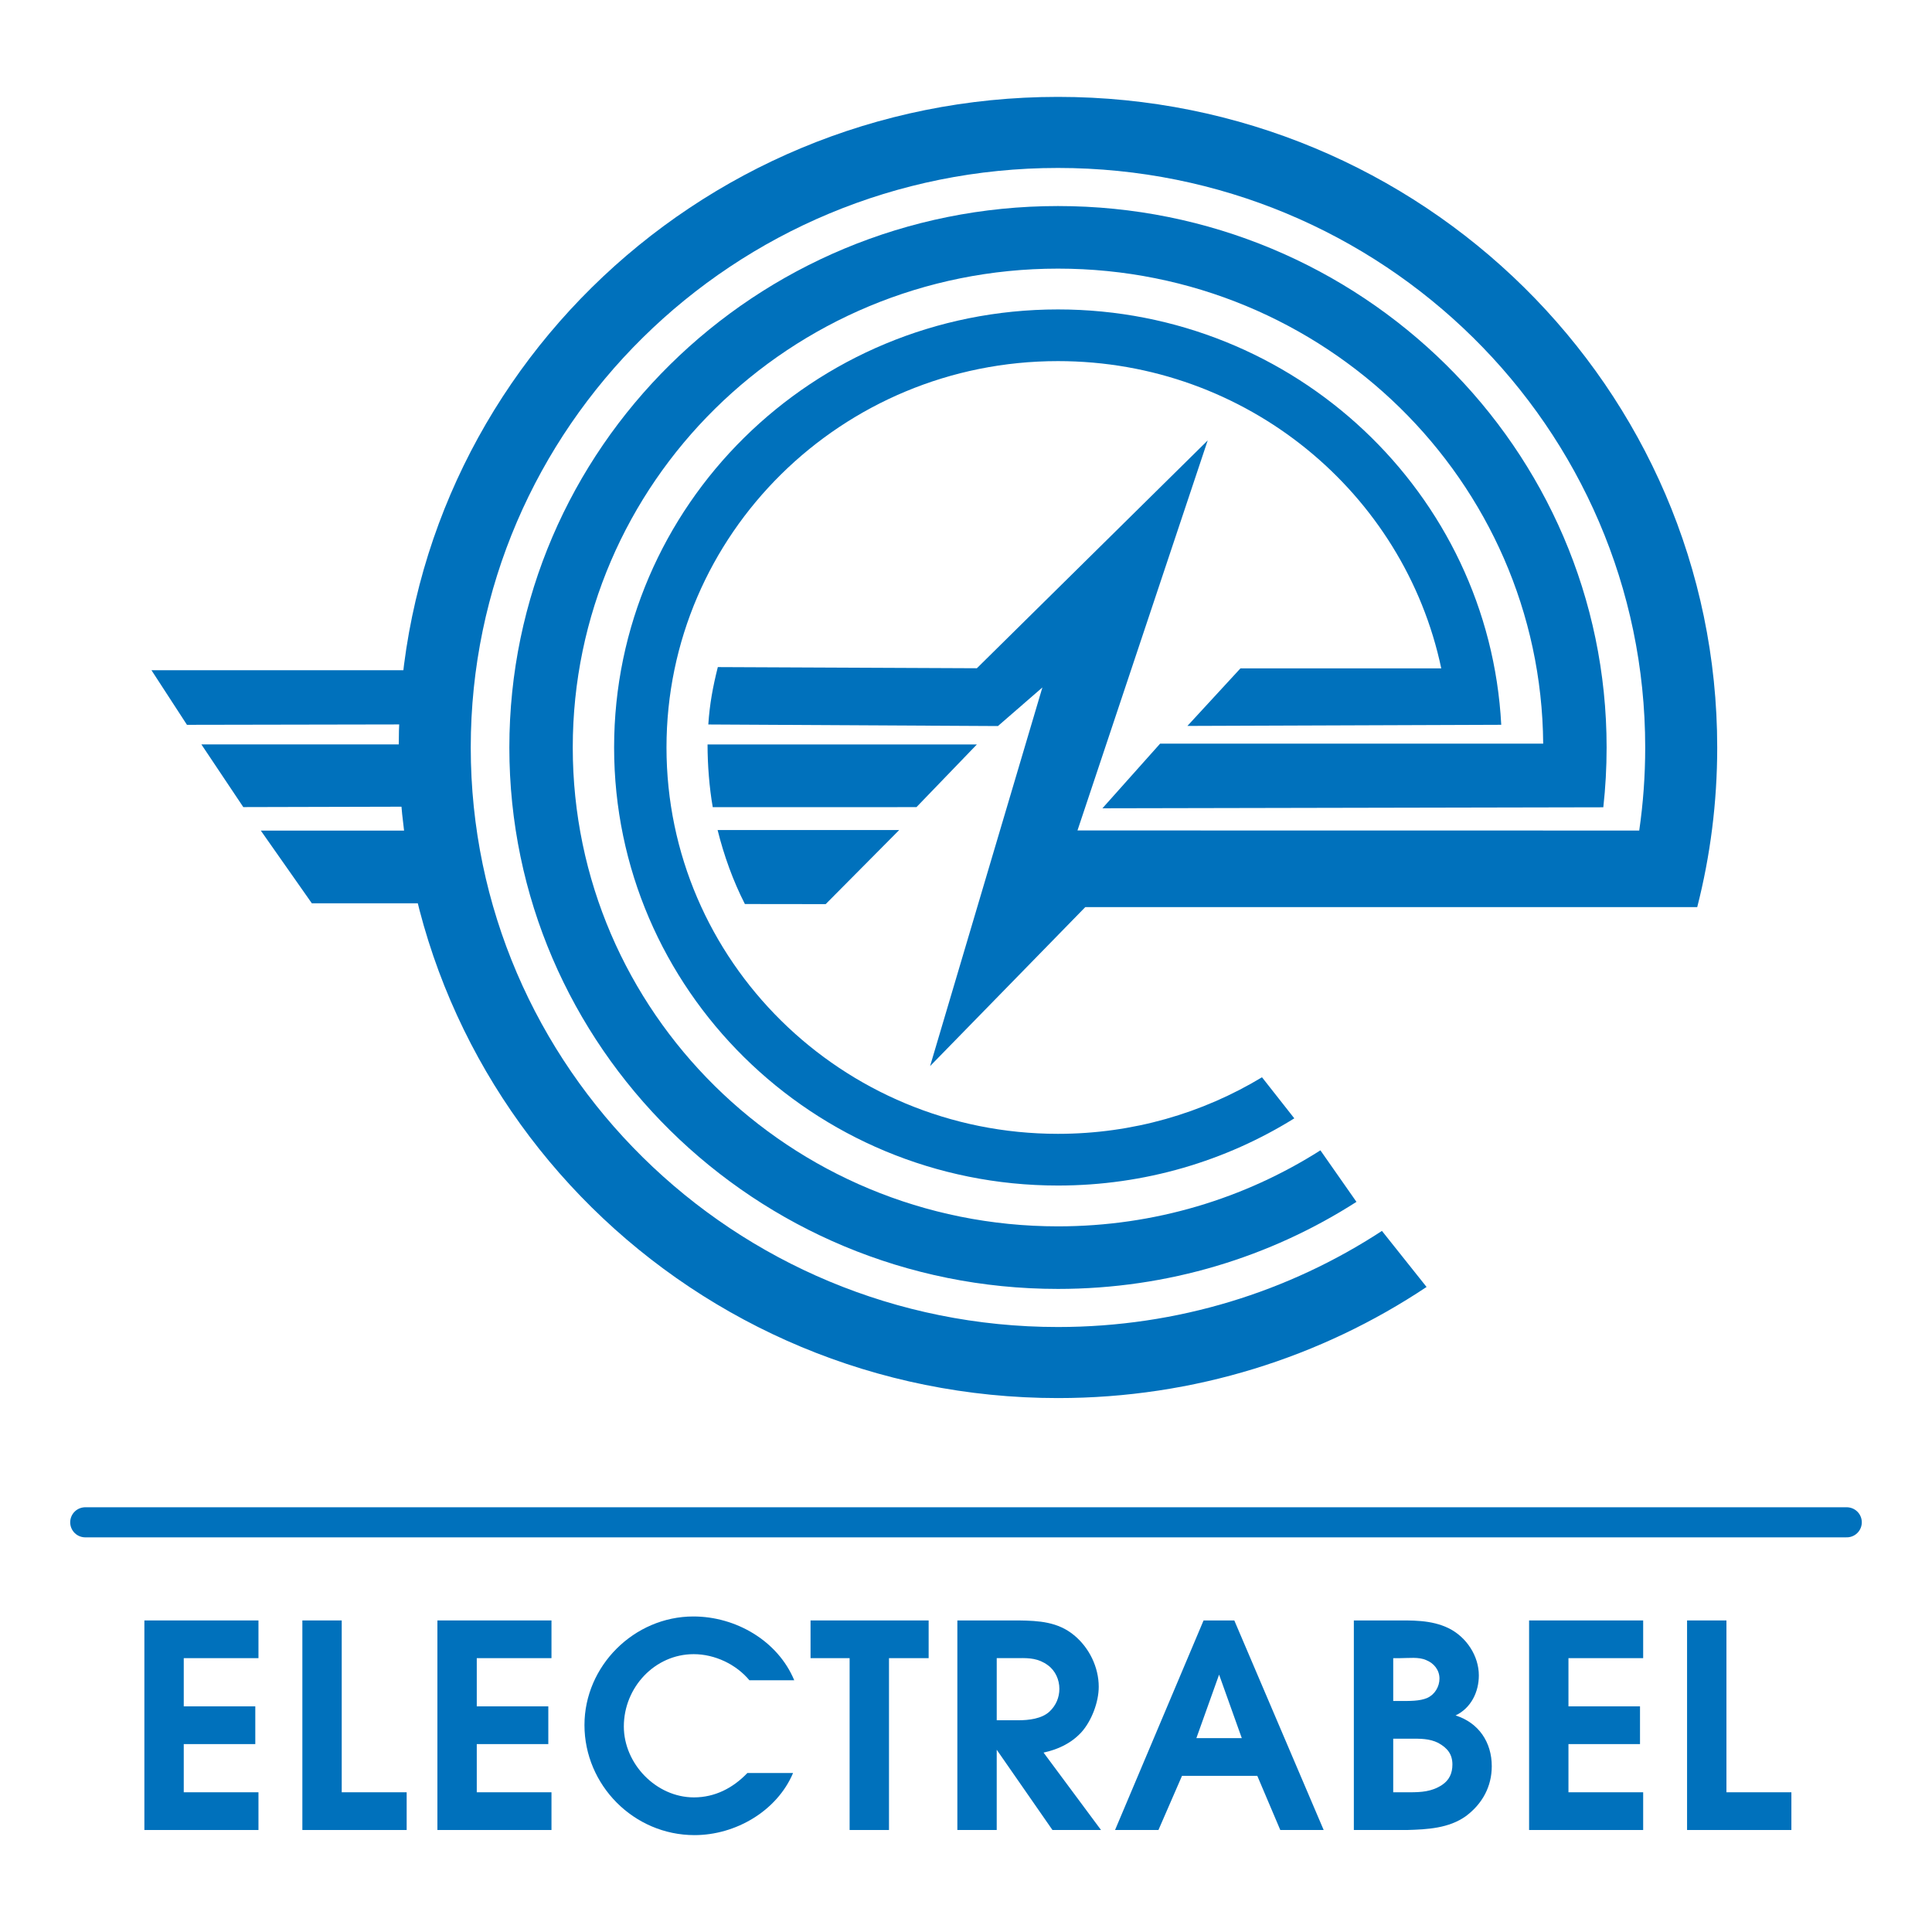
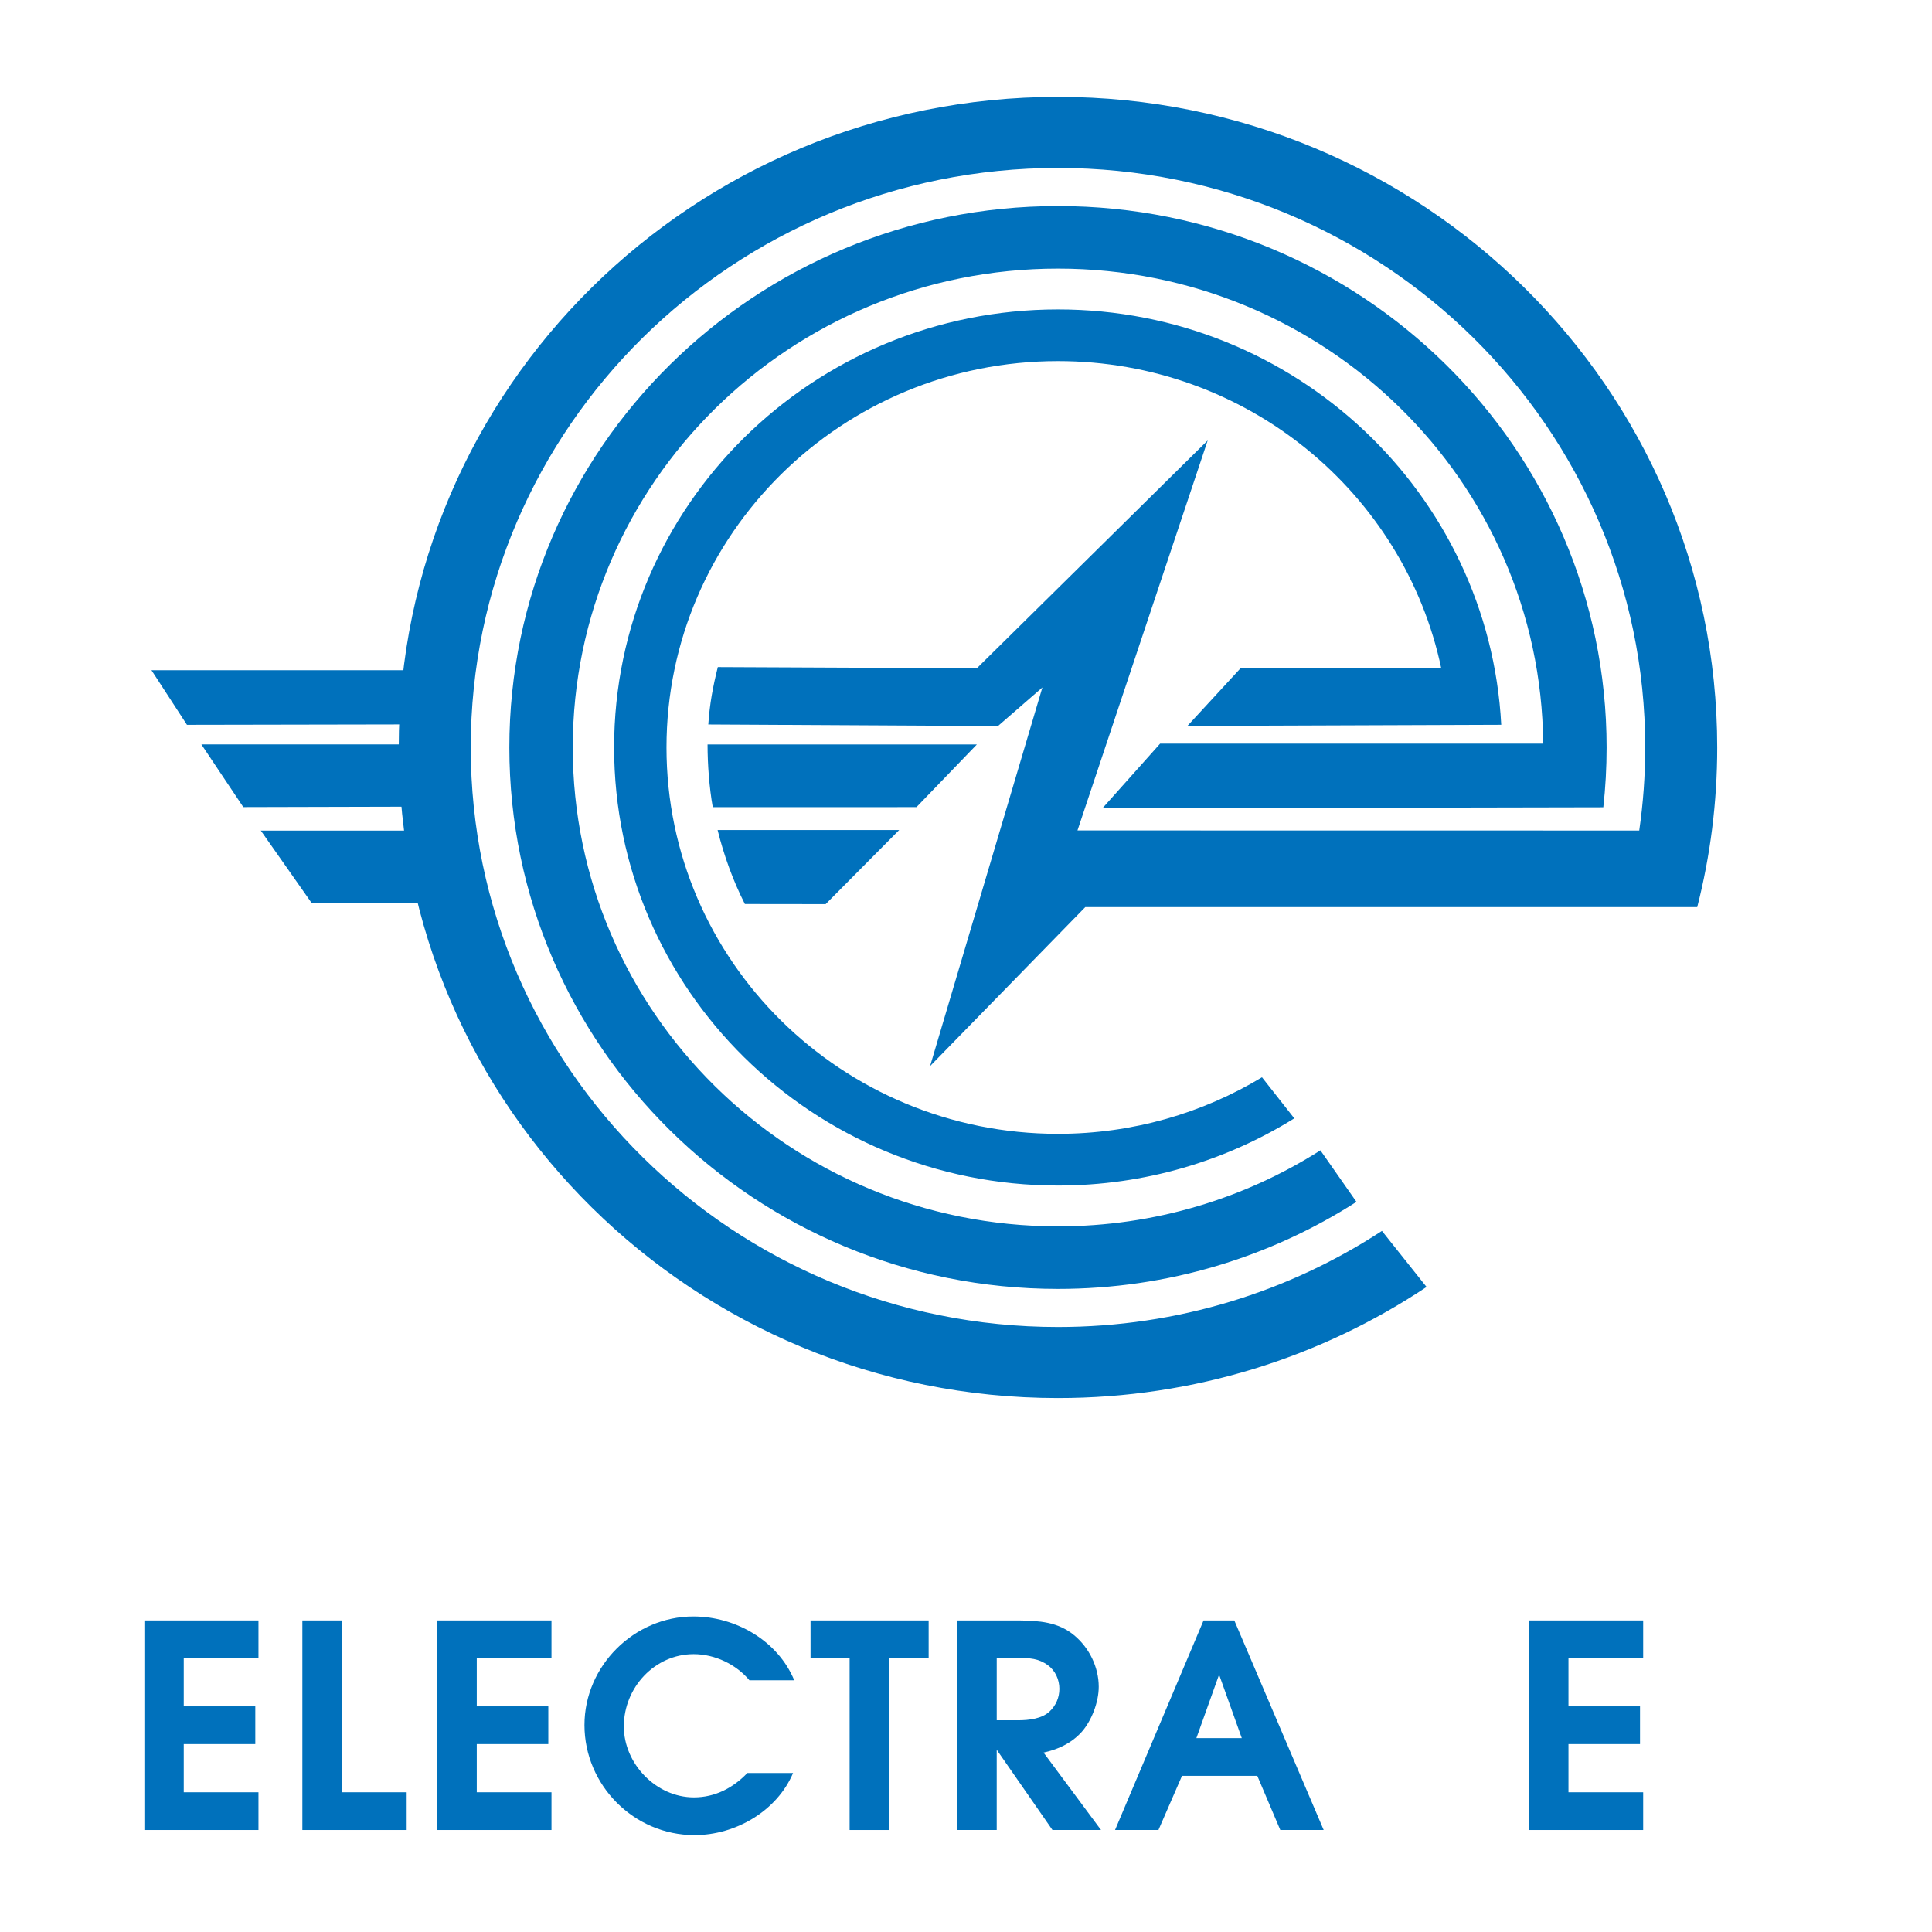
<svg xmlns="http://www.w3.org/2000/svg" version="1.0" id="Layer_1" x="0px" y="0px" width="192.756px" height="192.756px" viewBox="0 0 192.756 192.756" enable-background="new 0 0 192.756 192.756" xml:space="preserve">
  <g>
    <polygon fill-rule="evenodd" clip-rule="evenodd" fill="#FFFFFF" points="0,0 192.756,0 192.756,192.756 0,192.756 0,0  " />
    <path fill-rule="evenodd" clip-rule="evenodd" fill="#0071BC" d="M135.334,119.91c-8.57,5.494-18.797,8.686-29.779,8.686   c-30.229,0-54.737-24.186-54.737-54.019s24.507-54.02,54.737-54.02c30.23,0,54.737,24.186,54.737,54.02   c0,2.017-0.111,4.007-0.329,5.966l-49.974,0.1l5.757-6.452h38.218c-0.21-26.208-21.803-47.391-48.409-47.391   c-26.736,0-48.411,21.391-48.411,47.776c0,26.386,21.675,47.777,48.411,47.777c9.646,0,18.634-2.785,26.183-7.584L135.334,119.91   L135.334,119.91z" />
    <path fill-rule="evenodd" clip-rule="evenodd" fill="#0071BC" d="M129.133,111.578c-6.827,4.246-14.912,6.703-23.578,6.703   c-24.457,0-44.285-19.566-44.285-43.705c0-24.137,19.828-43.704,44.285-43.704c23.674,0,43.009,18.376,44.225,41.441l-31.311,0.113   l5.292-5.744h20.033c-3.691-17.503-19.409-30.654-38.239-30.654c-21.571,0-39.059,17.259-39.059,38.547   c0,21.289,17.488,38.548,39.059,38.548c7.457,0,14.427-2.064,20.354-5.643L129.133,111.578L129.133,111.578z" />
    <path fill-rule="evenodd" clip-rule="evenodd" fill="#0071BC" d="M99.564,72.438l4.435-3.85l-11.203,37.775l15.482-15.859h61.055   c1.303-5.096,1.994-10.432,1.994-15.928c0-35.849-29.447-64.91-65.772-64.91c-36.325,0-65.772,29.062-65.772,64.91   c0,35.849,29.448,64.91,65.772,64.91c13.622,0,26.277-4.086,36.774-11.086l-4.453-5.592c-9.264,6.061-20.375,9.588-32.321,9.588   c-32.356,0-58.588-25.887-58.588-57.82c0-31.933,26.231-57.82,58.588-57.82s58.588,25.888,58.588,57.82   c0,2.813-0.203,5.58-0.597,8.287L107.5,82.855l12.992-38.913L97.463,66.671l-25.846-0.115c-0.49,1.95-0.812,3.661-0.949,5.726   L99.564,72.438L99.564,72.438z" />
    <path fill-rule="evenodd" clip-rule="evenodd" fill="#0071BC" d="M71.111,80.531c-0.341-1.934-0.519-4.228-0.519-6.258h26.872   l-6.029,6.255L71.111,80.531L71.111,80.531z" />
    <path fill-rule="evenodd" clip-rule="evenodd" fill="#0071BC" d="M74.318,90.195c-1.171-2.29-2.09-4.835-2.723-7.382h18.118   l-7.336,7.392L74.318,90.195L74.318,90.195z" />
    <polygon fill-rule="evenodd" clip-rule="evenodd" fill="#0071BC" points="41.759,72.274 41.759,66.867 15.111,66.867    18.653,72.316 41.759,72.274  " />
    <polygon fill-rule="evenodd" clip-rule="evenodd" fill="#0071BC" points="41.04,80.482 41.04,74.271 20.093,74.271 24.274,80.524    41.04,80.482  " />
    <polygon fill-rule="evenodd" clip-rule="evenodd" fill="#0071BC" points="43.51,90.125 43.51,82.869 26.021,82.869 31.114,90.125    43.51,90.125  " />
-     <line fill="none" stroke="#0071BC" stroke-width="3" stroke-linecap="round" stroke-miterlimit="2.613" x1="8.504" y1="151.881" x2="184.252" y2="151.881" />
    <polygon fill-rule="evenodd" clip-rule="evenodd" fill="#0071BC" points="14.405,161.672 25.787,161.672 25.787,165.434    18.333,165.434 18.333,170.244 25.471,170.244 25.471,174.008 18.333,174.008 18.333,178.816 25.787,178.816 25.787,182.58    14.405,182.58 14.405,161.672  " />
    <polygon fill-rule="evenodd" clip-rule="evenodd" fill="#0071BC" points="30.167,161.672 34.094,161.672 34.094,178.816    40.573,178.816 40.573,182.58 30.167,182.58 30.167,161.672  " />
    <polygon fill-rule="evenodd" clip-rule="evenodd" fill="#0071BC" points="43.64,161.672 55.021,161.672 55.021,165.434    47.567,165.434 47.567,170.244 54.705,170.244 54.705,174.008 47.567,174.008 47.567,178.816 55.021,178.816 55.021,182.58    43.64,182.58 43.64,161.672  " />
    <path fill-rule="evenodd" clip-rule="evenodd" fill="#0071BC" d="M79.125,176.893c-1.605,3.793-5.734,6.197-9.833,6.197   c-6.078,0-10.98-5.008-10.98-10.979c0-5.912,4.96-10.836,10.866-10.836c4.243,0,8.429,2.434,10.063,6.365h-4.473   c-1.318-1.584-3.44-2.604-5.561-2.604c-3.871,0-6.967,3.311-6.967,7.215c0,3.707,3.211,7.074,6.995,7.074   c2.093,0,3.899-0.934,5.332-2.434H79.125L79.125,176.893z" />
    <polygon fill-rule="evenodd" clip-rule="evenodd" fill="#0071BC" points="84.767,165.434 80.868,165.434 80.868,161.672    92.651,161.672 92.651,165.434 88.695,165.434 88.695,182.58 84.767,182.58 84.767,165.434  " />
    <path fill-rule="evenodd" clip-rule="evenodd" fill="#0071BC" d="M95.516,161.672h6.134c2.007,0.027,3.899,0.141,5.505,1.471   c1.52,1.246,2.466,3.197,2.466,5.148c0,1.529-0.717,3.424-1.749,4.557c-1.031,1.102-2.322,1.697-3.756,2.008l5.734,7.725h-4.845   l-5.562-8.008v8.008h-3.927V161.672L95.516,161.672z M101.594,171.631c1.032,0,2.351-0.143,3.125-0.877   c0.631-0.596,0.975-1.387,0.975-2.264c0-0.906-0.401-1.811-1.147-2.35c-0.917-0.678-1.835-0.734-2.924-0.707h-2.179v6.197H101.594   L101.594,171.631z" />
    <path fill-rule="evenodd" clip-rule="evenodd" fill="#0071BC" d="M120.08,161.672h3.067l8.916,20.908h-4.328l-2.294-5.404h-7.512   l-2.35,5.404h-4.33L120.08,161.672L120.08,161.672z M123.894,173.414l-2.265-6.338l-2.266,6.338H123.894L123.894,173.414z" />
-     <path fill-rule="evenodd" clip-rule="evenodd" fill="#0071BC" d="M135.074,161.672h3.842c1.921,0,3.87-0.086,5.647,0.791   c1.749,0.879,2.981,2.746,2.981,4.697c0,1.641-0.774,3.254-2.321,3.99c2.321,0.734,3.611,2.688,3.611,5.064   c0,2.035-0.945,3.762-2.58,4.979c-1.691,1.217-3.841,1.33-5.877,1.387h-5.304V161.672L135.074,161.672z M140.636,178.816   c1.146,0,2.208-0.055,3.24-0.734c0.716-0.48,1.031-1.16,1.031-2.037c0-1.02-0.487-1.641-1.404-2.15   c-0.889-0.453-1.834-0.426-2.781-0.426h-1.72v5.348H140.636L140.636,178.816z M139.747,169.707c0.832,0,1.922,0.027,2.667-0.312   s1.203-1.131,1.203-1.922c0-0.85-0.545-1.529-1.319-1.84c-0.744-0.34-1.748-0.199-2.58-0.199h-0.716v4.273H139.747L139.747,169.707   z" />
    <polygon fill-rule="evenodd" clip-rule="evenodd" fill="#0071BC" points="152.558,161.672 163.939,161.672 163.939,165.434    156.485,165.434 156.485,170.244 163.624,170.244 163.624,174.008 156.485,174.008 156.485,178.816 163.939,178.816    163.939,182.58 152.558,182.58 152.558,161.672  " />
-     <polygon fill-rule="evenodd" clip-rule="evenodd" fill="#0071BC" points="168.319,161.672 172.247,161.672 172.247,178.816    178.727,178.816 178.727,182.58 168.319,182.58 168.319,161.672  " />
  </g>
</svg>